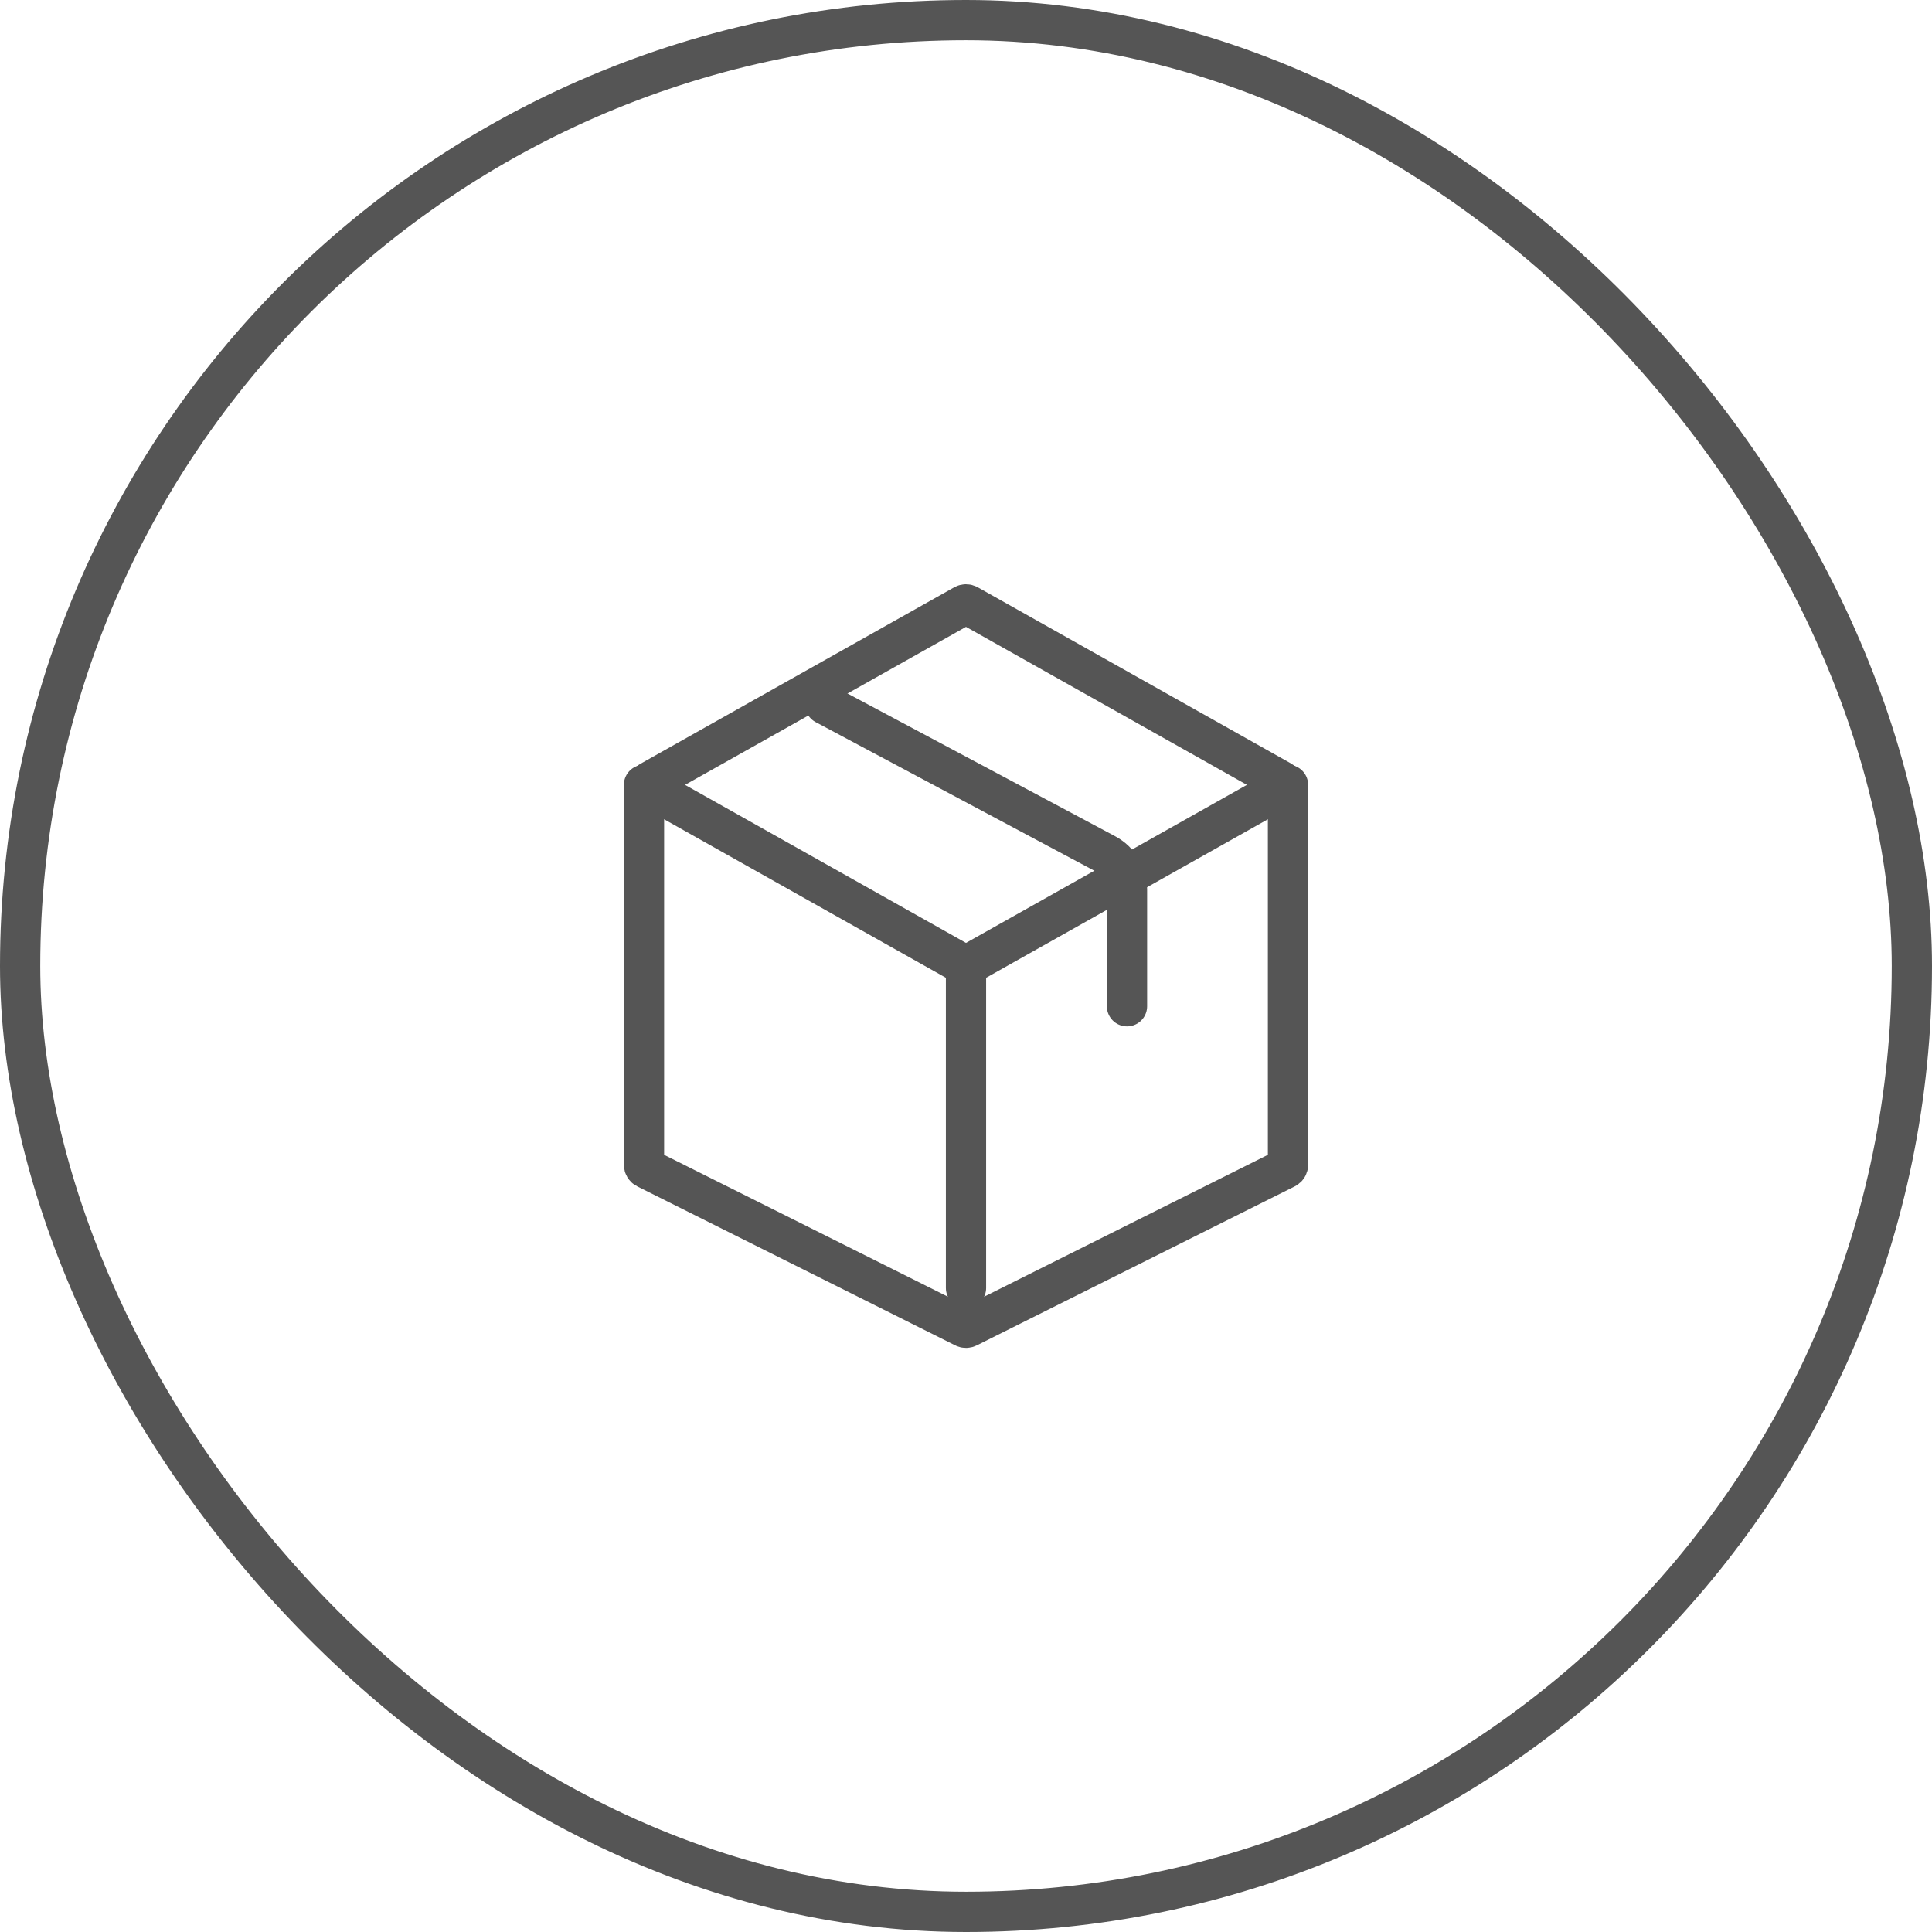
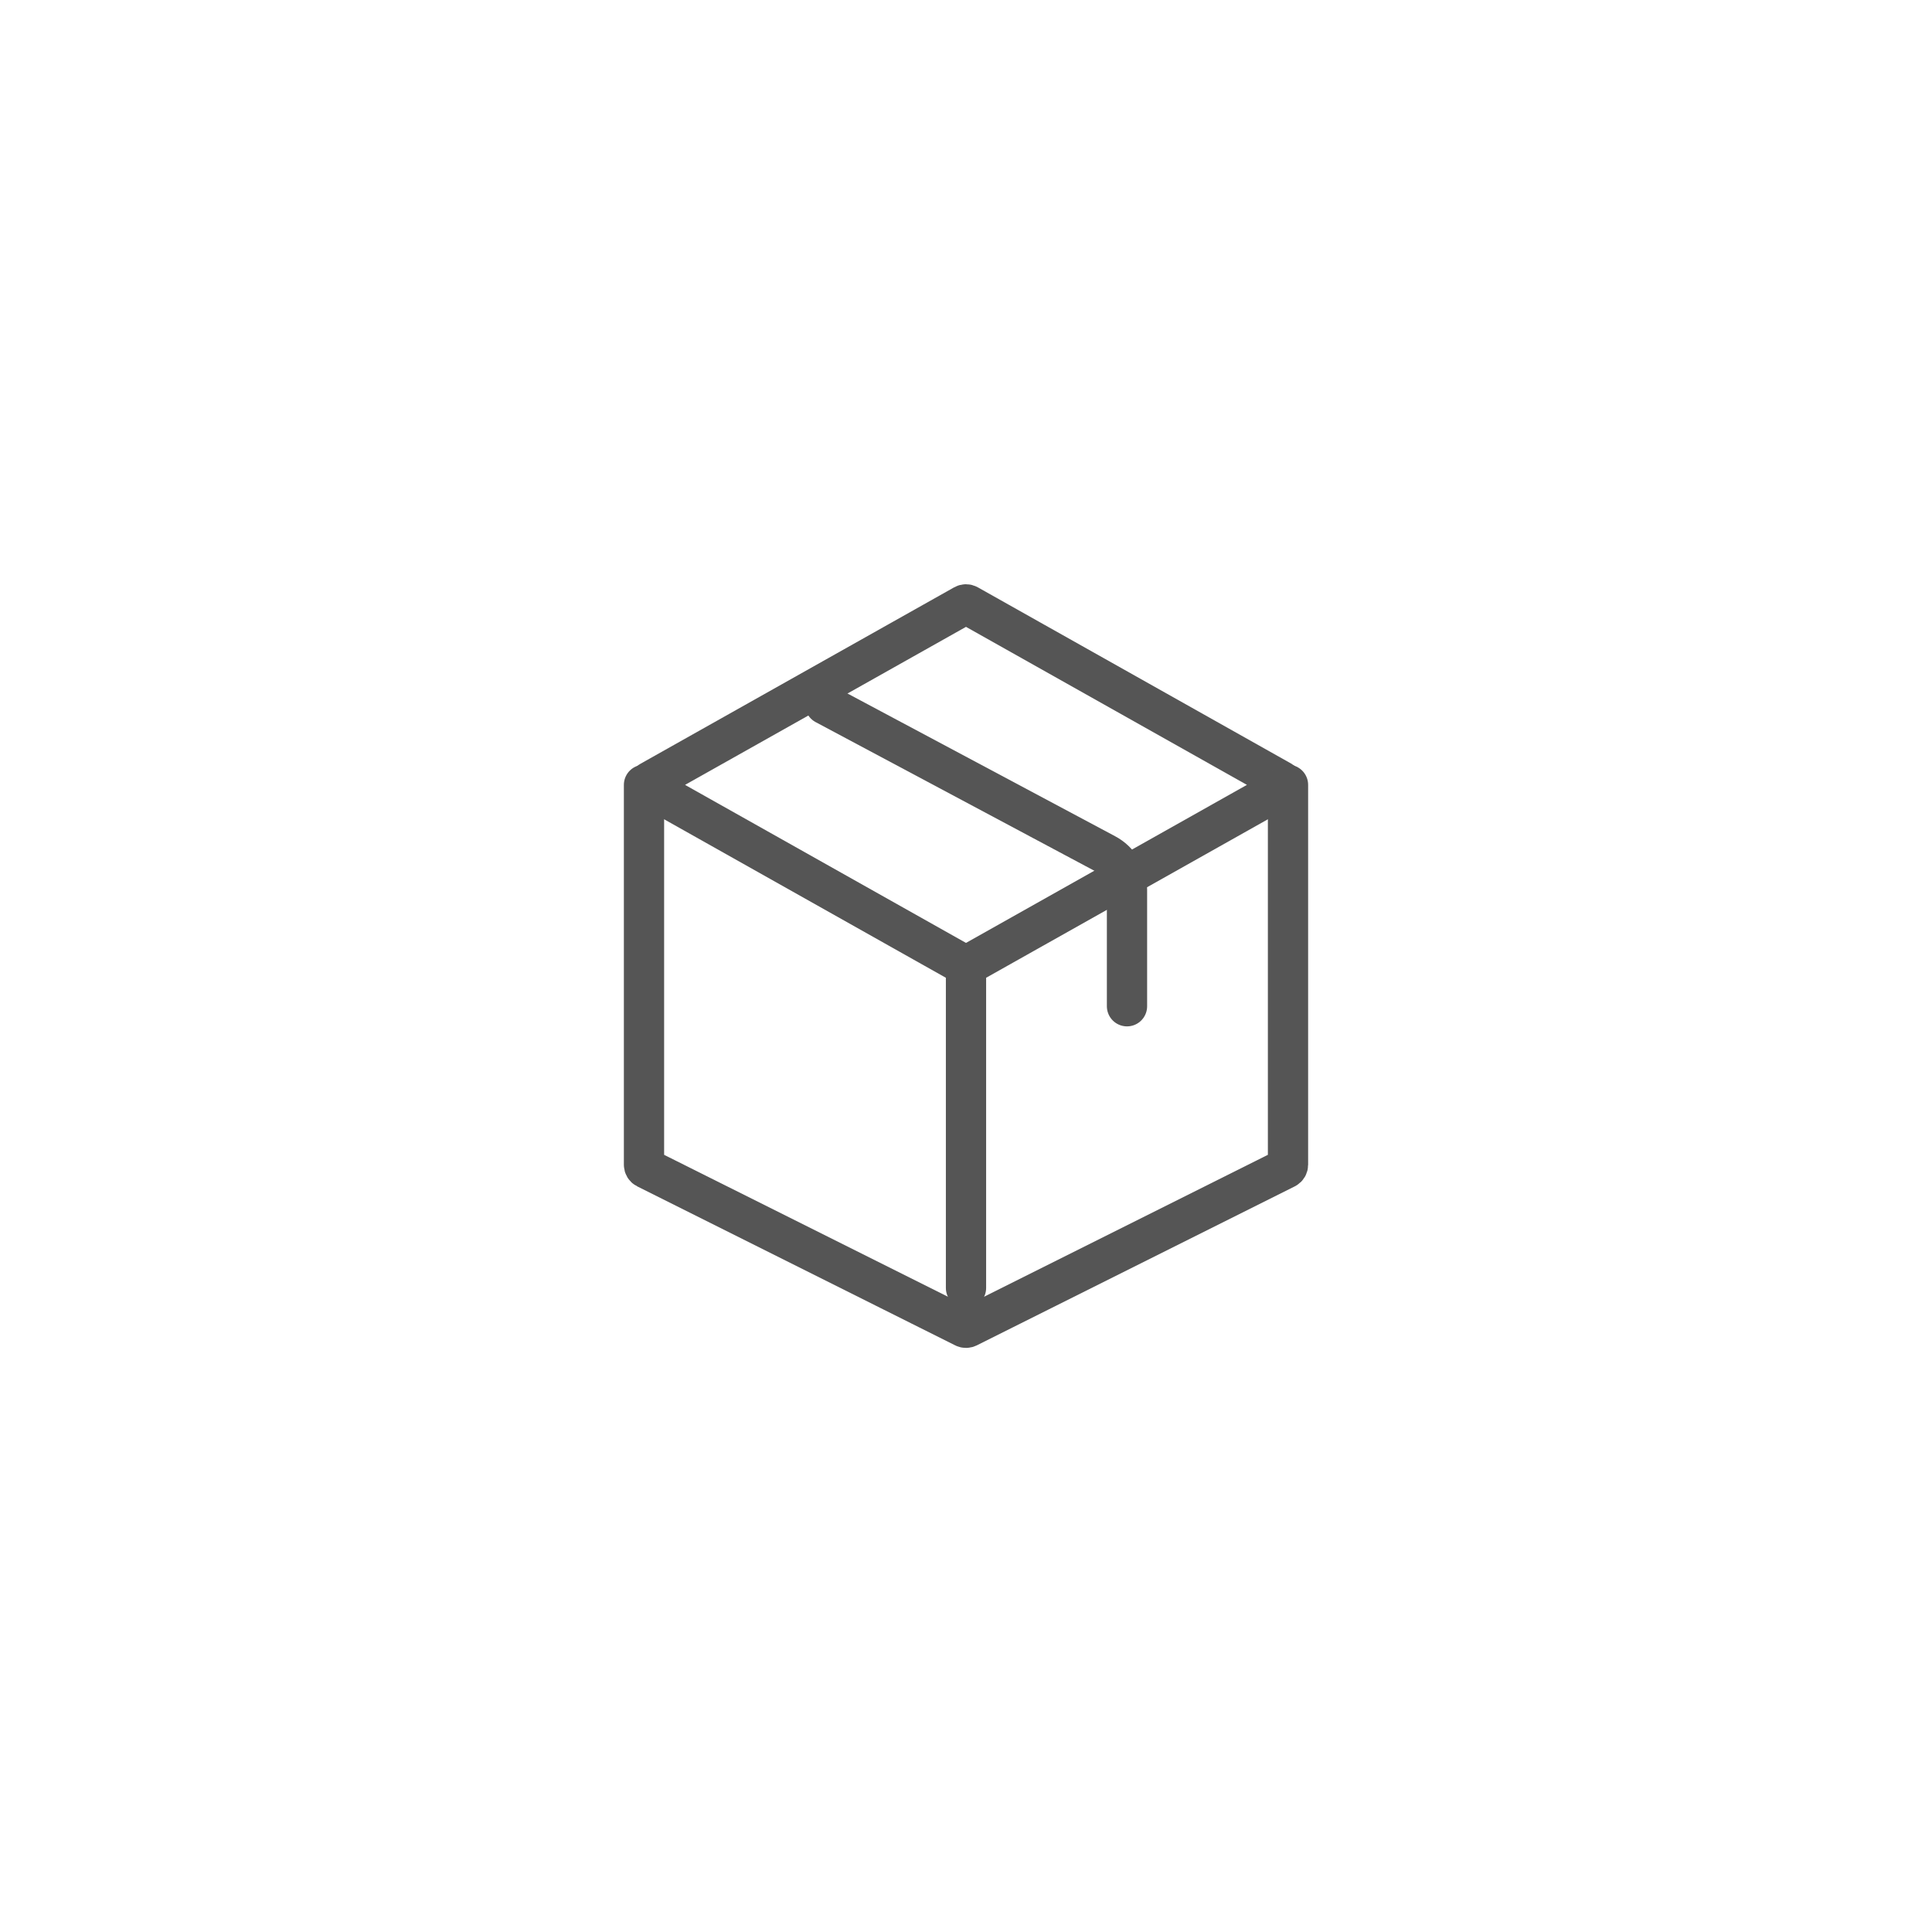
<svg xmlns="http://www.w3.org/2000/svg" width="48" height="48" viewBox="0 0 48 48" fill="none">
-   <rect x="0.5" y="0.5" width="47" height="47" rx="23.5" stroke="#555555" />
  <path d="M16 19.5V28.938C16 28.976 16.021 29.011 16.055 29.028L23.955 32.978C23.983 32.992 24.017 32.992 24.045 32.978L31.945 29.028C31.979 29.011 32 28.976 32 28.938V19.5" stroke="#555555" stroke-linecap="round" />
  <path d="M24 24L31.845 19.587C31.913 19.549 31.913 19.451 31.845 19.413L24.049 15.028C24.019 15.011 23.981 15.011 23.951 15.028L16.155 19.413C16.087 19.451 16.087 19.549 16.155 19.587L24 24ZM24 24V32" stroke="#555555" stroke-linecap="round" />
  <path d="M20.5 17.5L27.471 21.218C27.797 21.391 28 21.731 28 22.1V25" stroke="#555555" stroke-linecap="round" />
</svg>